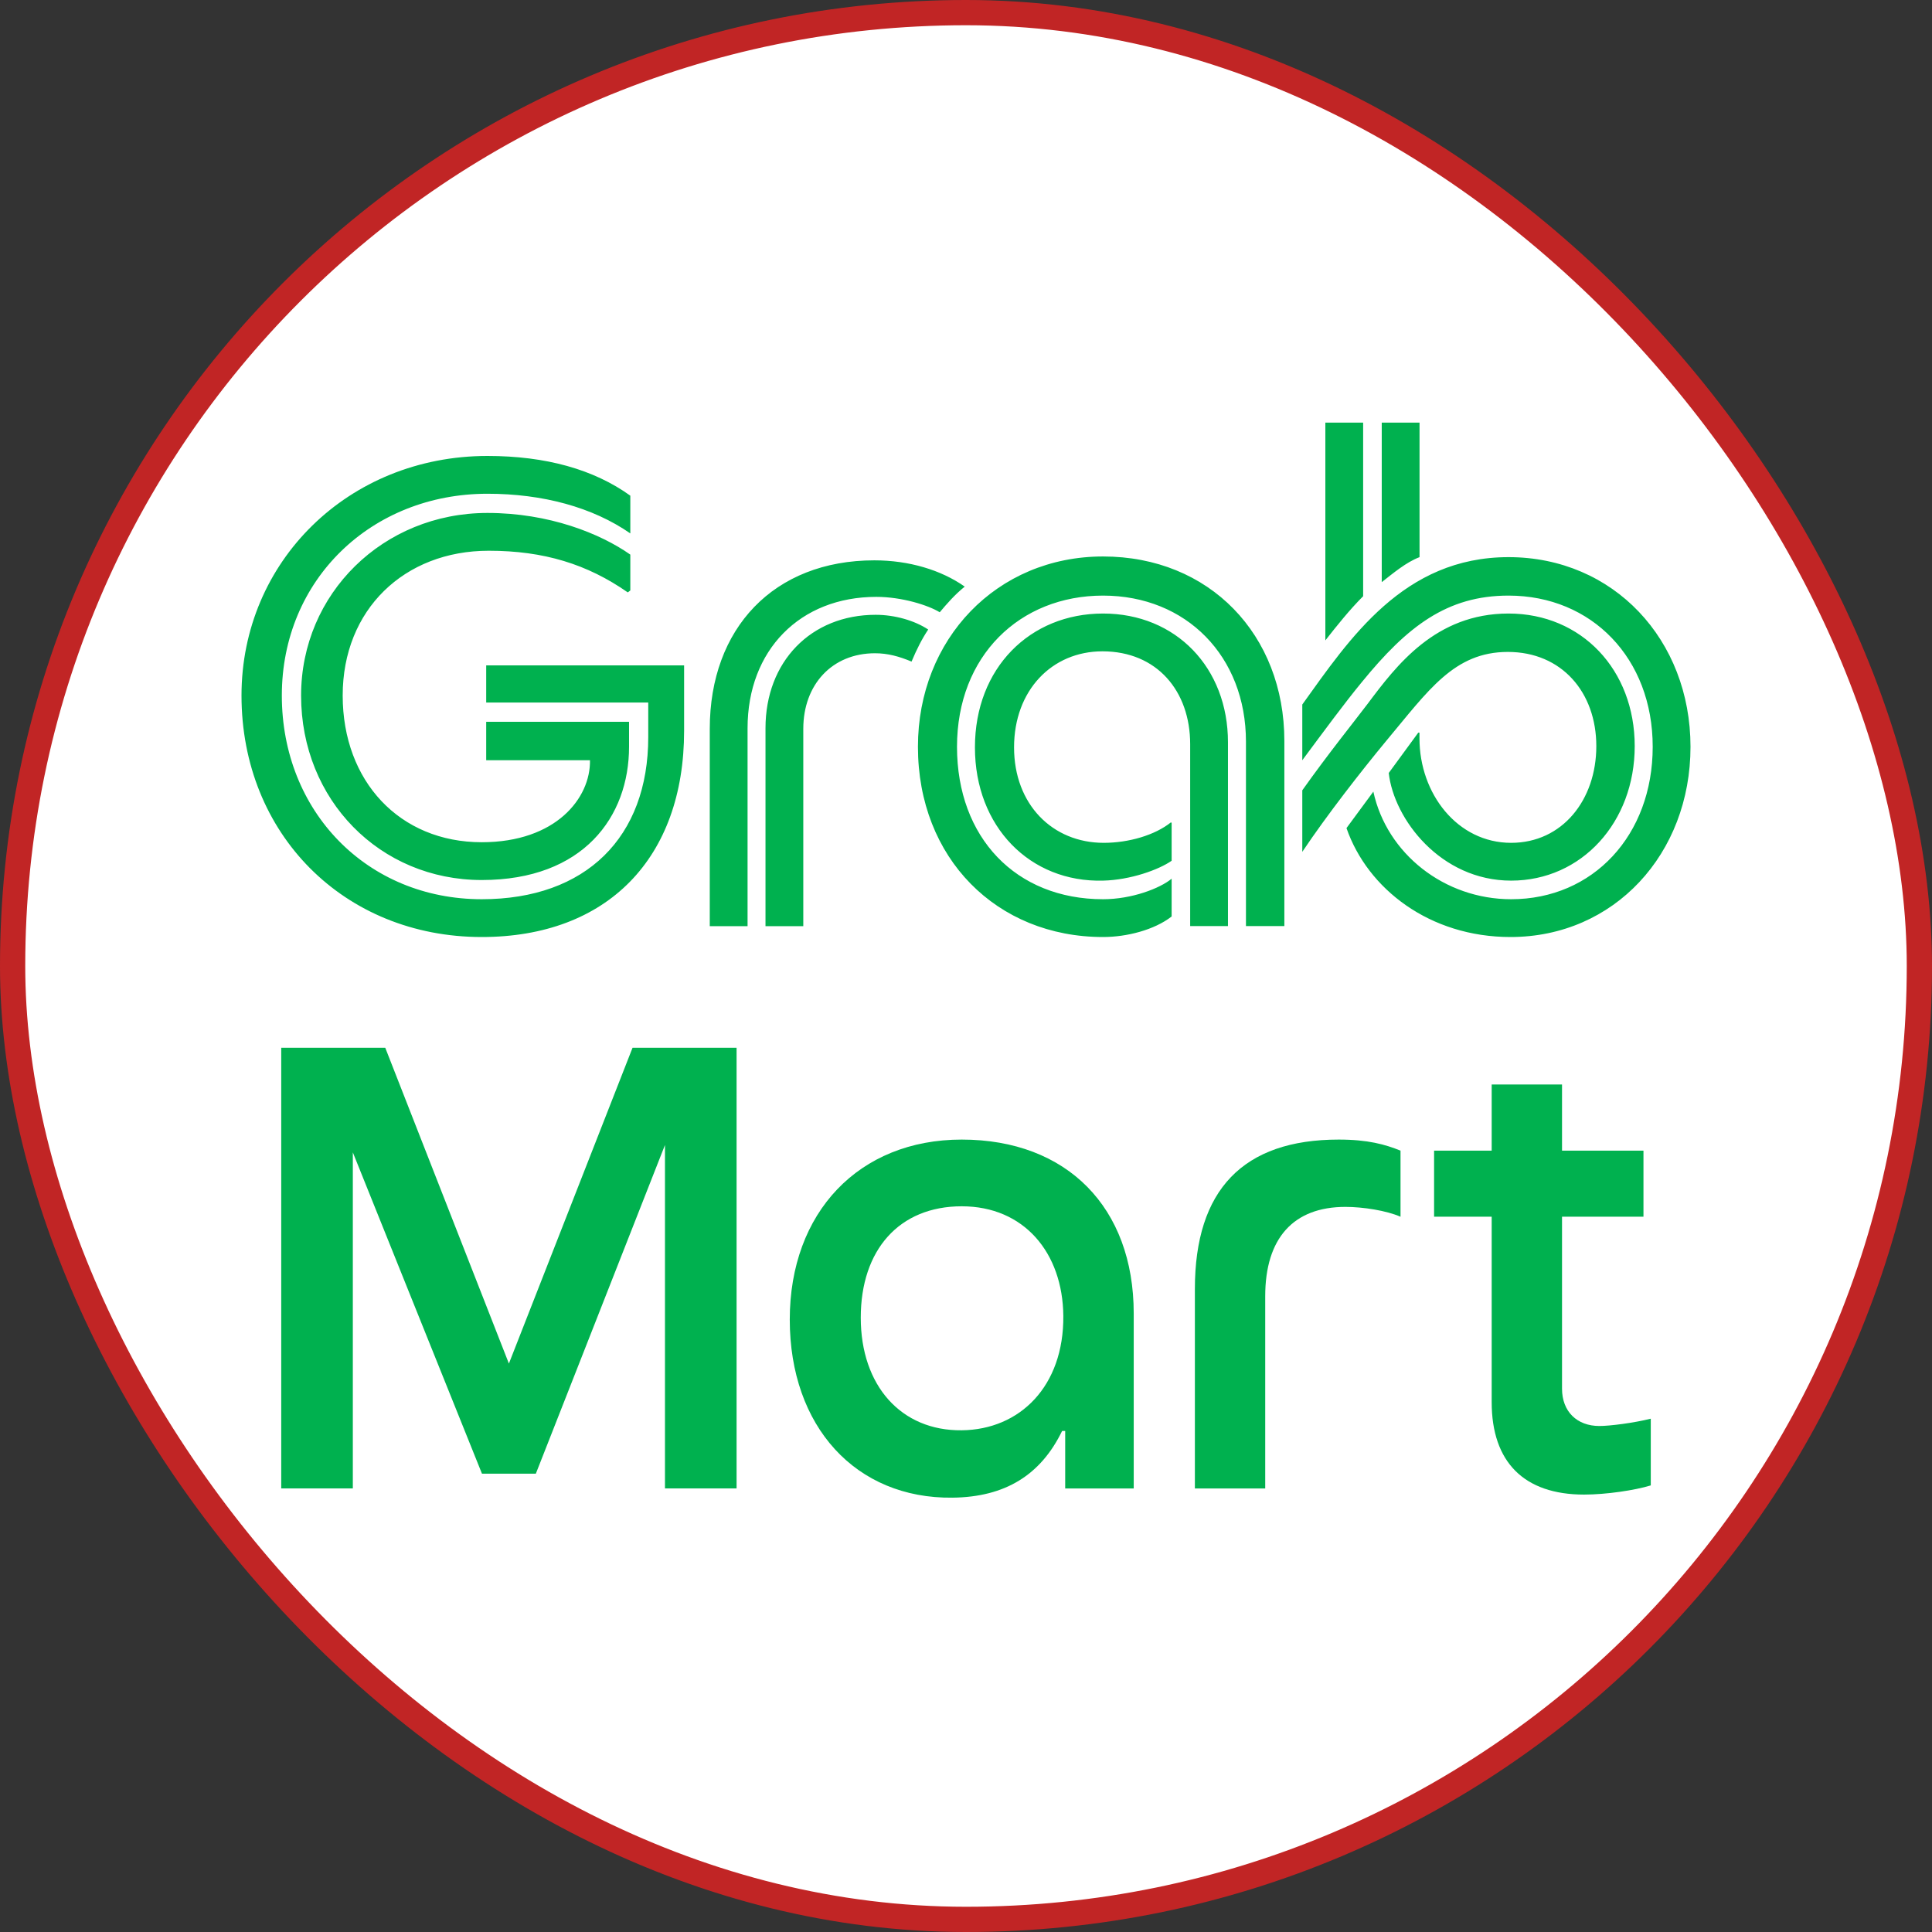
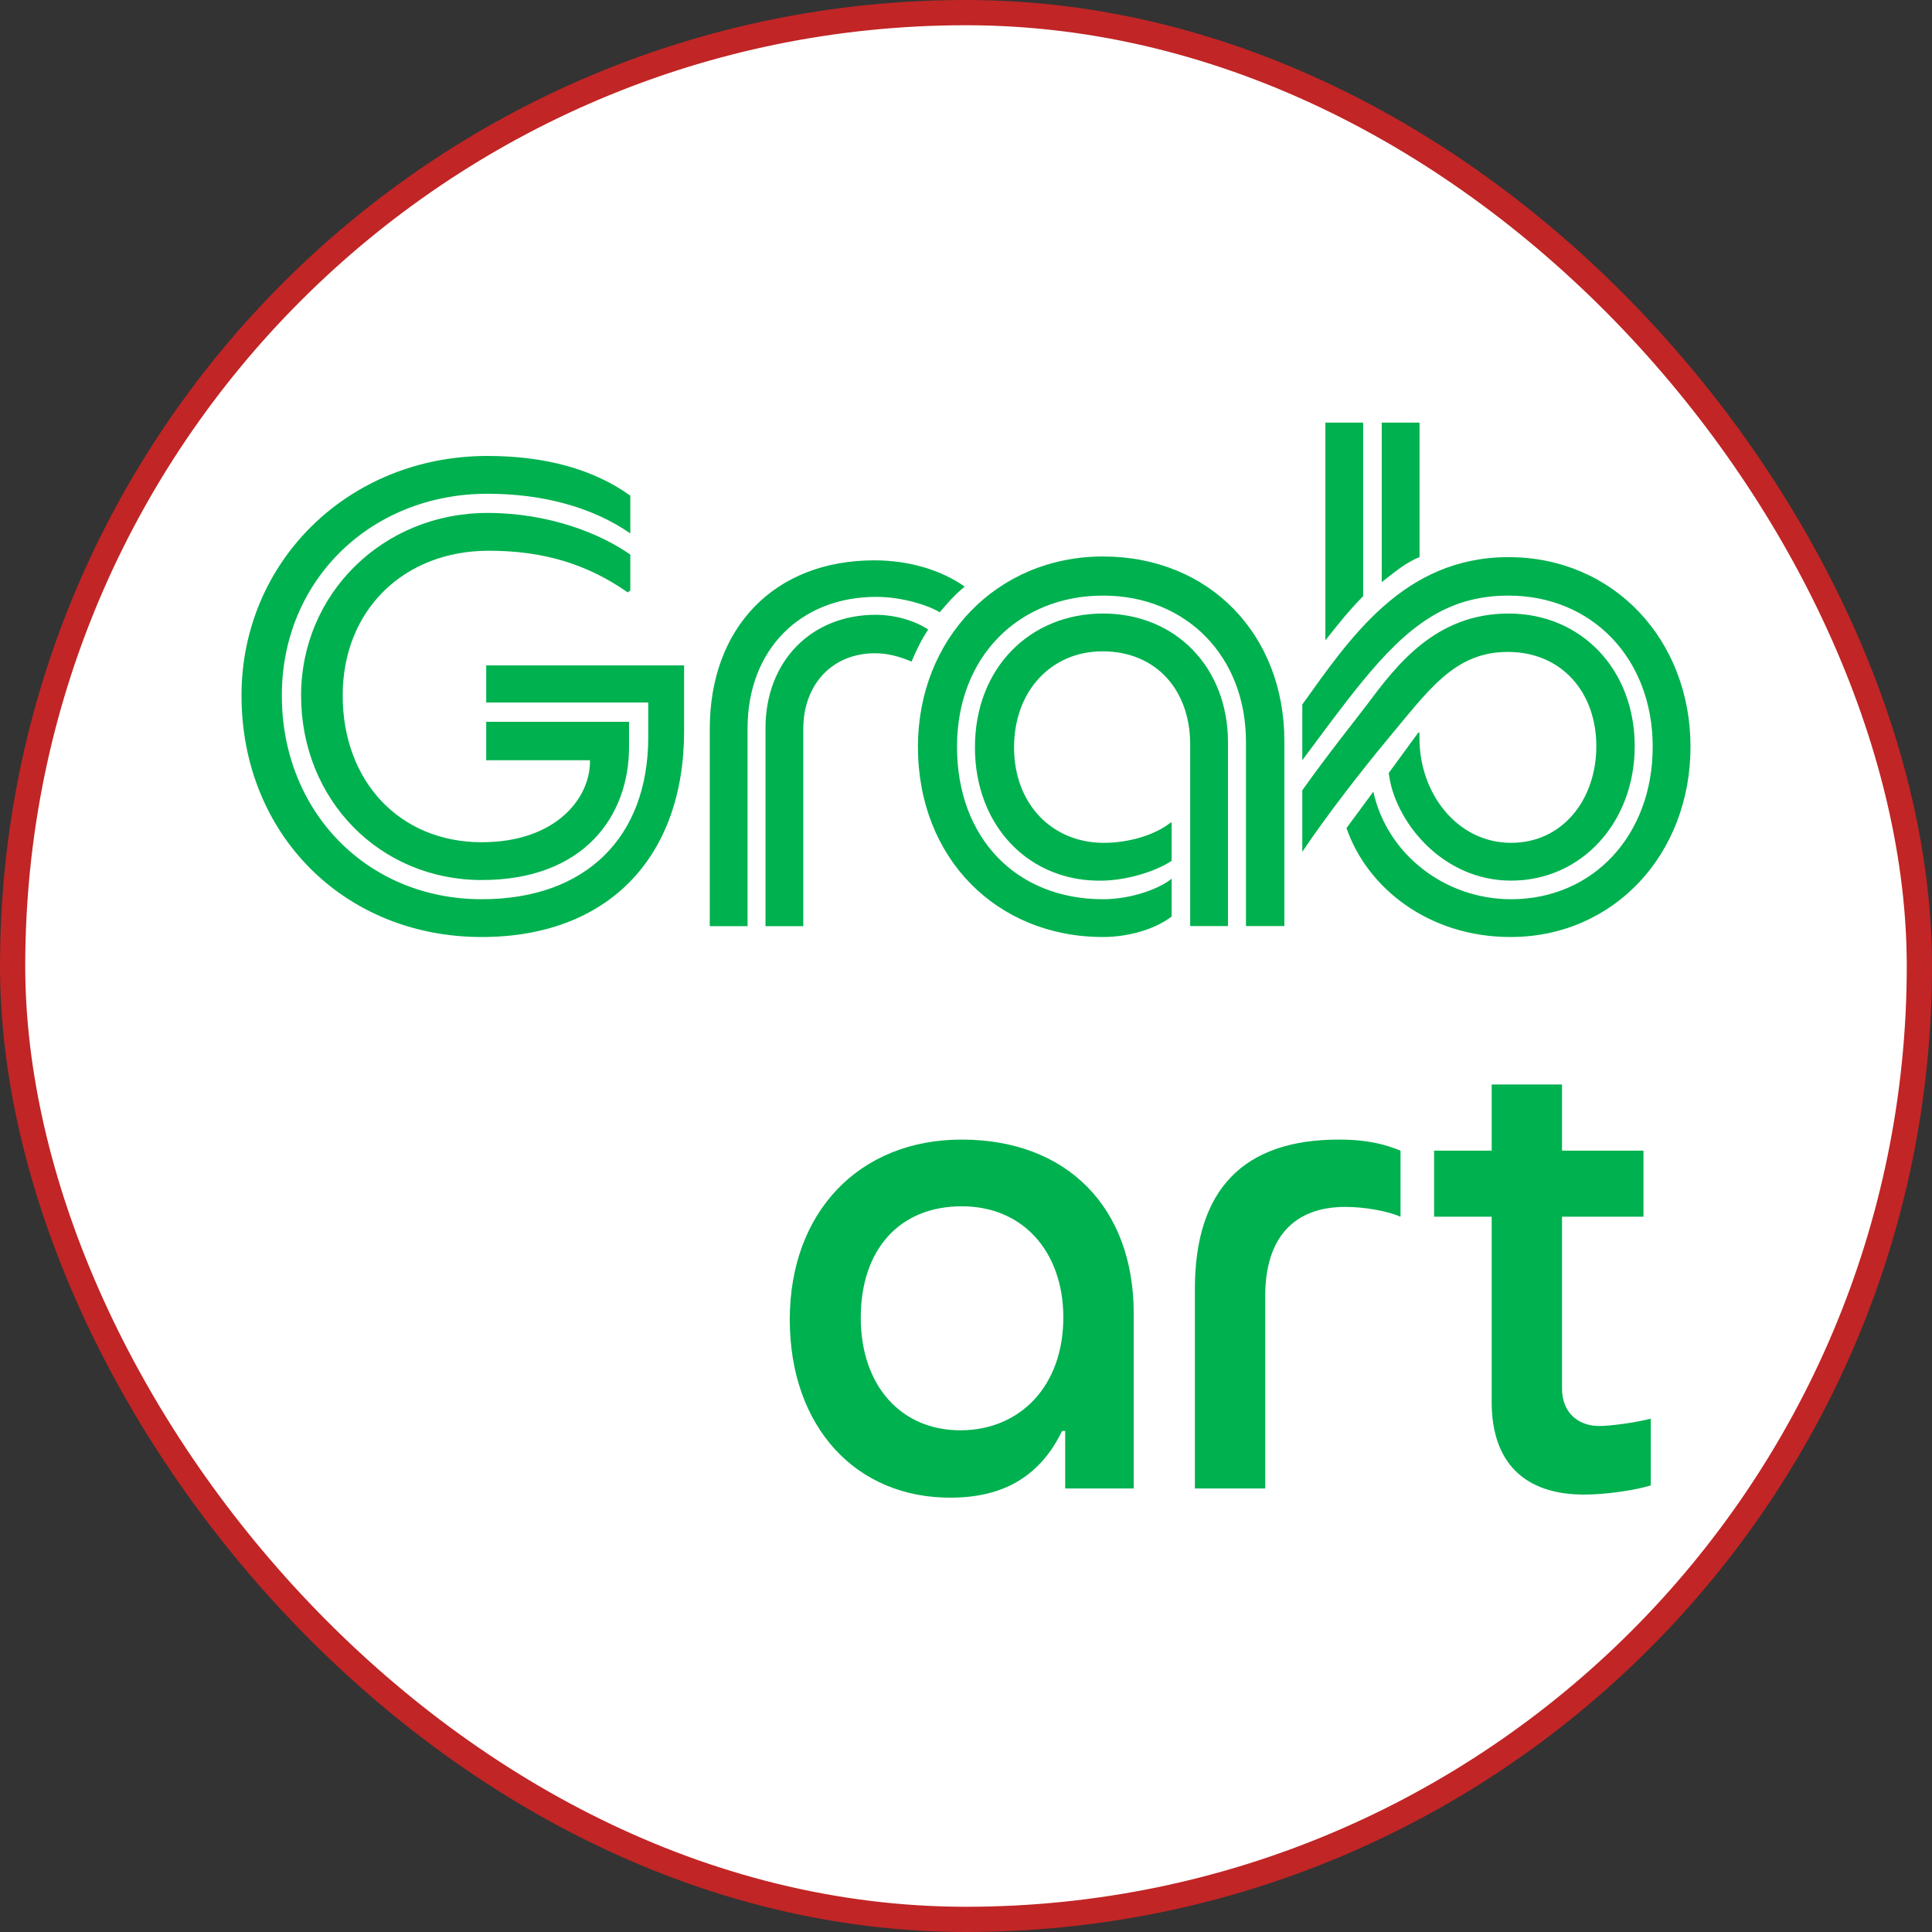
<svg xmlns="http://www.w3.org/2000/svg" width="32" height="32" viewBox="0 0 32 32" fill="none">
  <rect x="0" y="0" width="32" height="32" fill="#333333" stroke="none" />
  <rect x="0.209" y="0.209" width="31.582" height="31.582" rx="15.791" fill="white" />
  <g clip-path="url(#clip0_4185_43028)">
    <path d="M4.987 11.52C4.987 13.249 6.292 14.576 7.979 14.576C9.666 14.576 10.419 13.525 10.419 12.369V11.955H8.053V12.592H9.772C9.783 13.217 9.21 13.95 7.979 13.95C6.621 13.95 5.676 12.942 5.676 11.52C5.676 10.098 6.695 9.122 8.095 9.122C9.008 9.122 9.729 9.345 10.398 9.812L10.44 9.78V9.186C9.942 8.836 9.093 8.496 8.074 8.496C6.345 8.496 4.987 9.833 4.987 11.52V11.52ZM4 11.52C4 13.812 5.698 15.52 7.979 15.52C10.058 15.52 11.331 14.215 11.331 12.103V11.021H8.053V11.636H10.737V12.209C10.737 13.864 9.708 14.894 7.979 14.894C6.079 14.894 4.668 13.44 4.668 11.52C4.668 9.599 6.154 8.178 8.074 8.178C8.987 8.178 9.814 8.4 10.44 8.835V8.21C9.836 7.775 9.04 7.552 8.074 7.552C5.772 7.552 4 9.302 4 11.52ZM12.679 12.061V15.34H13.305V12.072C13.305 11.339 13.782 10.82 14.493 10.82C14.705 10.82 14.896 10.873 15.098 10.958C15.183 10.756 15.268 10.586 15.374 10.427C15.151 10.279 14.822 10.183 14.504 10.183C13.432 10.183 12.679 10.958 12.679 12.061V12.061ZM11.756 15.34H12.382V12.061C12.382 10.767 13.252 9.886 14.514 9.886C14.939 9.886 15.374 10.024 15.565 10.141C15.681 10.003 15.809 9.854 15.979 9.716C15.586 9.44 15.055 9.281 14.482 9.281C12.816 9.281 11.756 10.406 11.756 12.072V15.34H11.756ZM21.57 11.668V12.592C21.941 12.093 22.26 11.658 22.557 11.297C23.31 10.374 23.968 9.865 24.986 9.865C26.366 9.865 27.374 10.905 27.374 12.369C27.374 13.833 26.387 14.894 25.029 14.894C23.925 14.894 22.97 14.141 22.747 13.112L22.302 13.716C22.652 14.724 23.681 15.52 25.018 15.52C26.737 15.52 28 14.141 28 12.369C28 10.597 26.726 9.228 24.986 9.228C23.247 9.228 22.355 10.576 21.57 11.669L21.57 11.668ZM23.512 12.135H23.491L23.002 12.803C23.087 13.568 23.862 14.586 25.029 14.586C26.196 14.586 27.076 13.62 27.076 12.358C27.076 11.095 26.196 10.162 24.986 10.162C23.777 10.162 23.129 11.021 22.652 11.658C22.419 11.966 22.015 12.464 21.57 13.09V14.109C21.983 13.493 22.546 12.772 22.959 12.273C23.66 11.435 24.084 10.798 24.975 10.798C25.866 10.798 26.44 11.467 26.44 12.358C26.44 13.249 25.877 13.96 25.029 13.96C24.137 13.96 23.511 13.143 23.511 12.231V12.135H23.512ZM22.886 7V9.642C23.077 9.493 23.289 9.313 23.512 9.228V7H22.886ZM21.952 10.607C22.143 10.363 22.355 10.098 22.578 9.875V7H21.952V10.607ZM19.406 13.631L19.395 13.62C19.13 13.833 18.695 13.96 18.281 13.96C17.432 13.96 16.796 13.323 16.796 12.379C16.796 11.435 17.422 10.788 18.26 10.788C19.162 10.788 19.713 11.445 19.713 12.326V15.339H20.339V12.294C20.339 11.063 19.48 10.162 18.27 10.162C17.061 10.162 16.148 11.063 16.148 12.379C16.148 13.694 17.061 14.618 18.27 14.586C18.726 14.575 19.193 14.405 19.406 14.257V13.631L19.406 13.631ZM15.204 12.369C15.204 14.215 16.509 15.52 18.27 15.52C18.663 15.52 19.119 15.403 19.406 15.18V14.554C19.215 14.713 18.748 14.894 18.27 14.894C16.828 14.894 15.851 13.875 15.851 12.369C15.851 10.862 16.891 9.865 18.27 9.865C19.65 9.865 20.637 10.873 20.637 12.284V15.339H21.273V12.273C21.273 10.512 20.032 9.217 18.27 9.217C16.509 9.217 15.204 10.586 15.204 12.368V12.369Z" fill="#00B14F" />
-     <path d="M12.2 17.354V24.653H11.014V18.965L8.875 24.409H7.983L5.844 19.087V24.653H4.658V17.354H6.381L8.429 22.585L10.477 17.354H12.2Z" fill="#00B14F" />
    <path d="M15.929 18.875C17.673 18.875 18.778 20 18.778 21.754V24.654H17.643V23.701H17.592C17.237 24.431 16.649 24.796 15.777 24.806C14.176 24.826 13.081 23.63 13.081 21.856C13.081 20.081 14.226 18.875 15.929 18.875ZM15.929 23.69C16.892 23.68 17.622 22.961 17.612 21.795C17.602 20.751 16.963 19.98 15.929 19.98C14.895 19.98 14.257 20.7 14.257 21.825C14.257 22.951 14.926 23.701 15.929 23.69Z" fill="#00B14F" />
    <path d="M20.956 21.47V24.654H19.791V21.349C19.791 19.706 20.592 18.875 22.173 18.875C22.659 18.875 22.943 18.956 23.197 19.058V20.153C22.964 20.051 22.578 19.99 22.284 19.99C21.423 19.99 20.956 20.508 20.956 21.47V21.47Z" fill="#00B14F" />
    <path d="M27.342 23.498V24.603C27.079 24.684 26.602 24.755 26.237 24.755C25.244 24.755 24.707 24.218 24.707 23.224V20.152H23.753V19.058H24.707V17.963H25.872V19.058H27.221V20.152H25.872V23.001C25.872 23.376 26.116 23.619 26.491 23.619C26.663 23.619 27.058 23.569 27.342 23.498Z" fill="#00B14F" />
  </g>
  <rect x="0.209" y="0.209" width="31.582" height="31.582" rx="15.791" stroke="#C12525" stroke-width="0.418" />
  <defs>
    <clipPath id="clip0_4185_43028">
      <rect width="24" height="17.804" fill="white" transform="translate(4 7)" />
    </clipPath>
  </defs>
</svg>